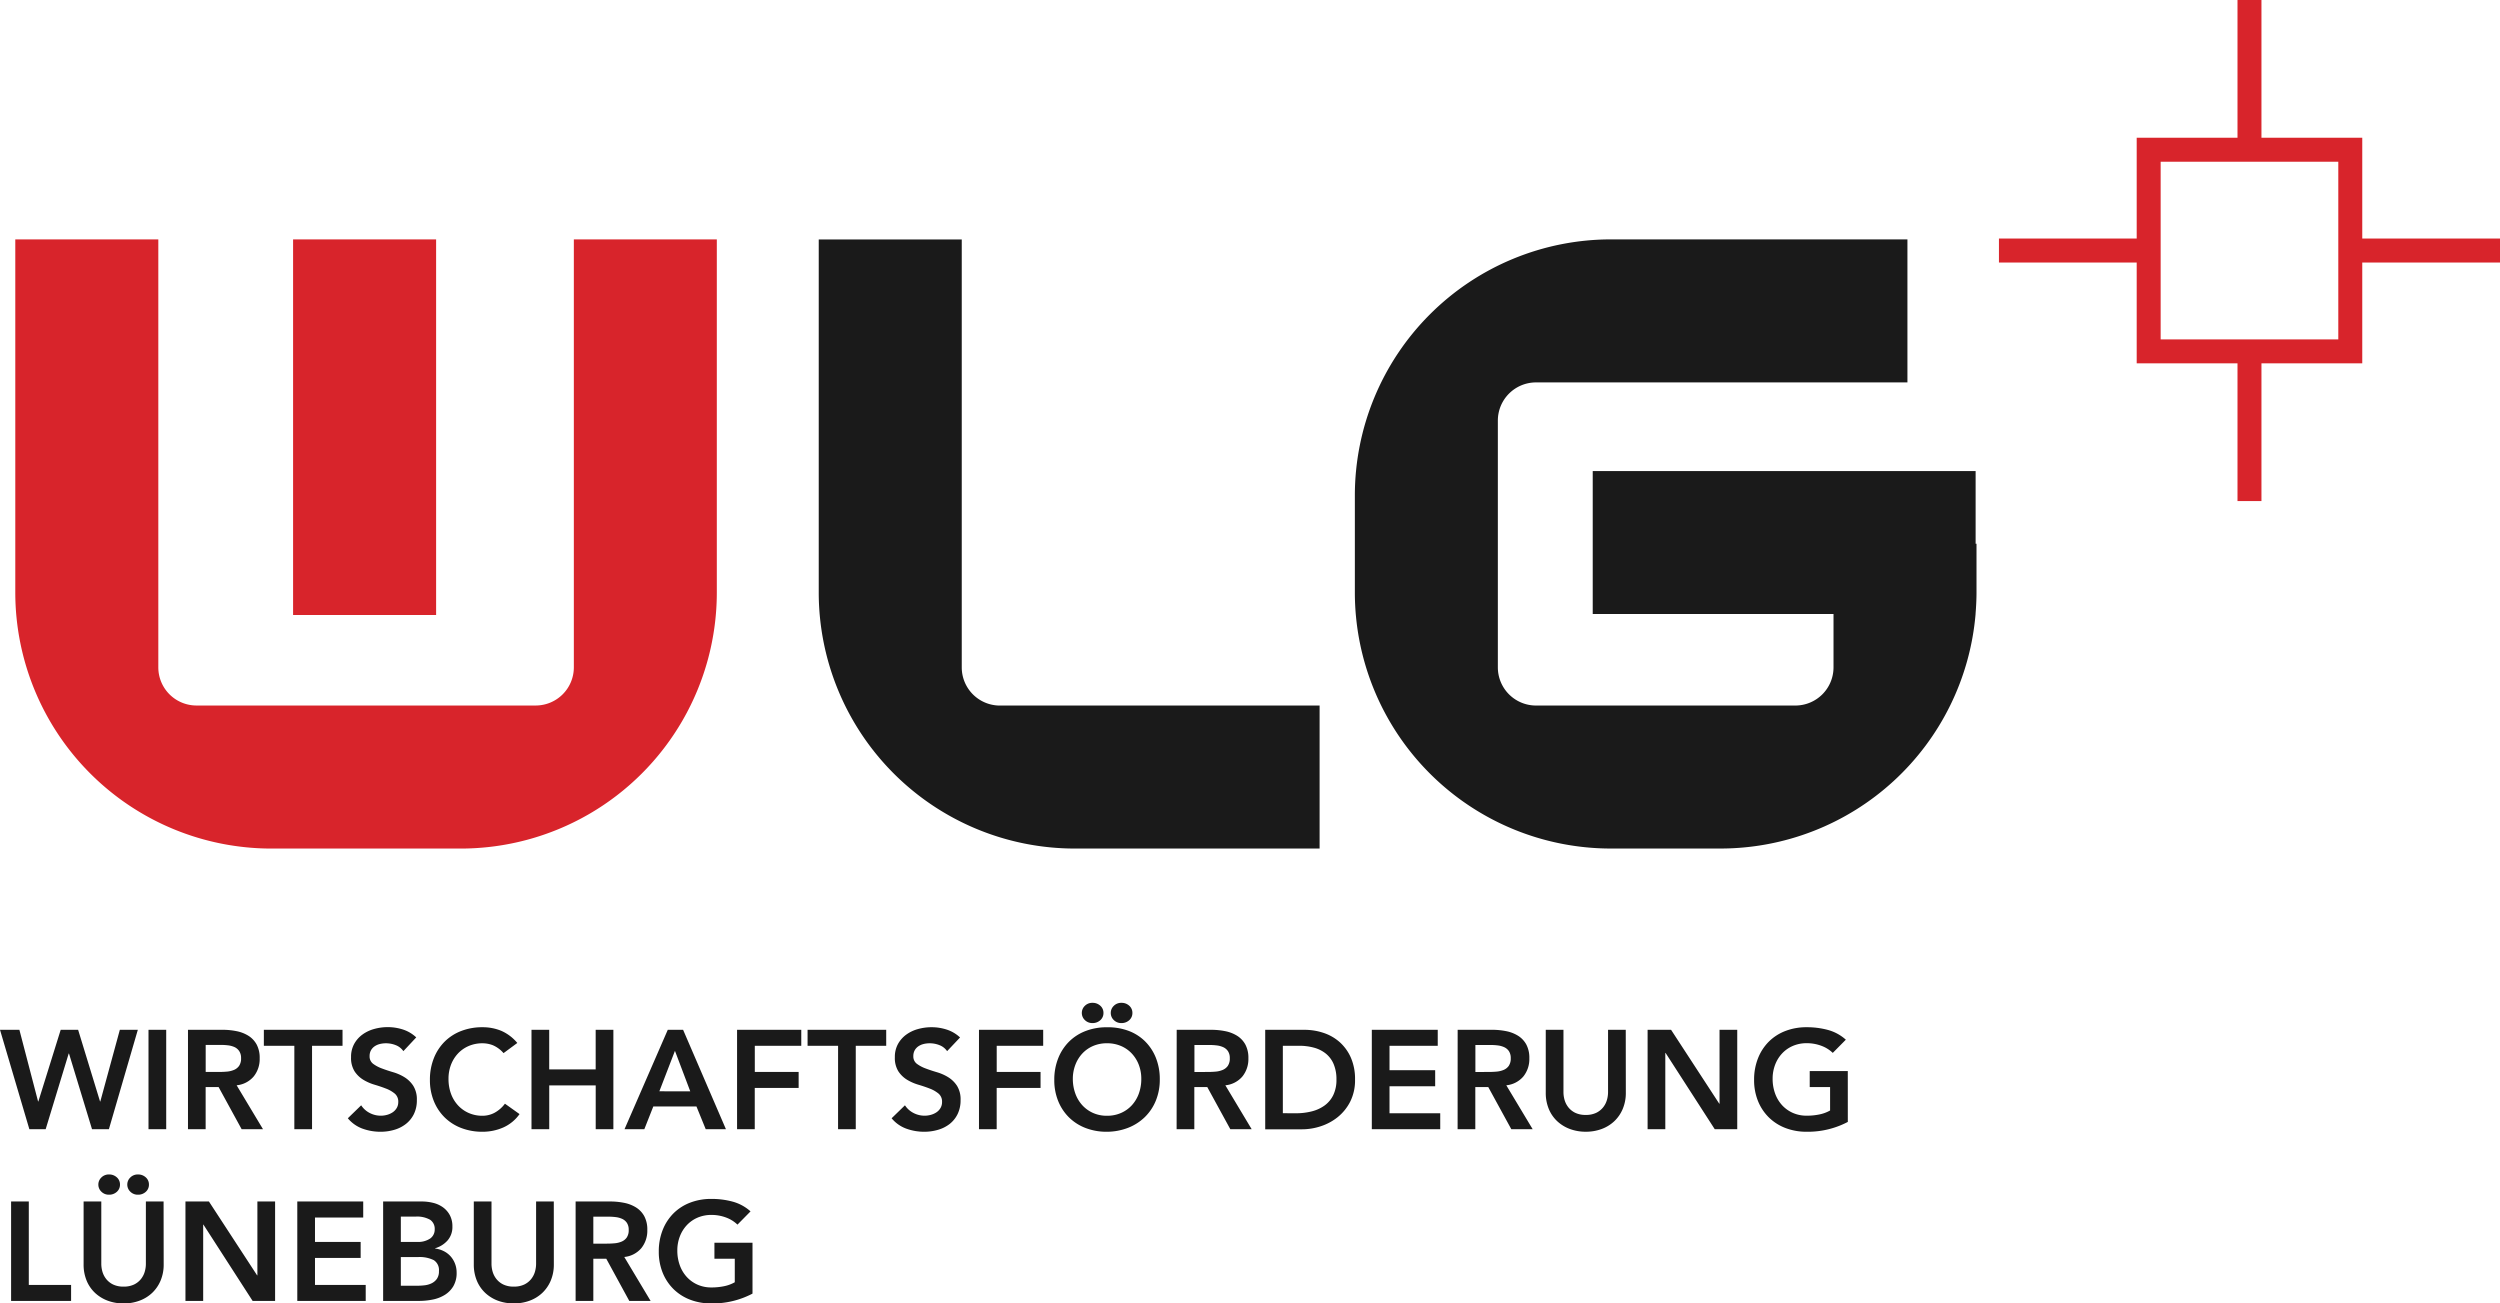
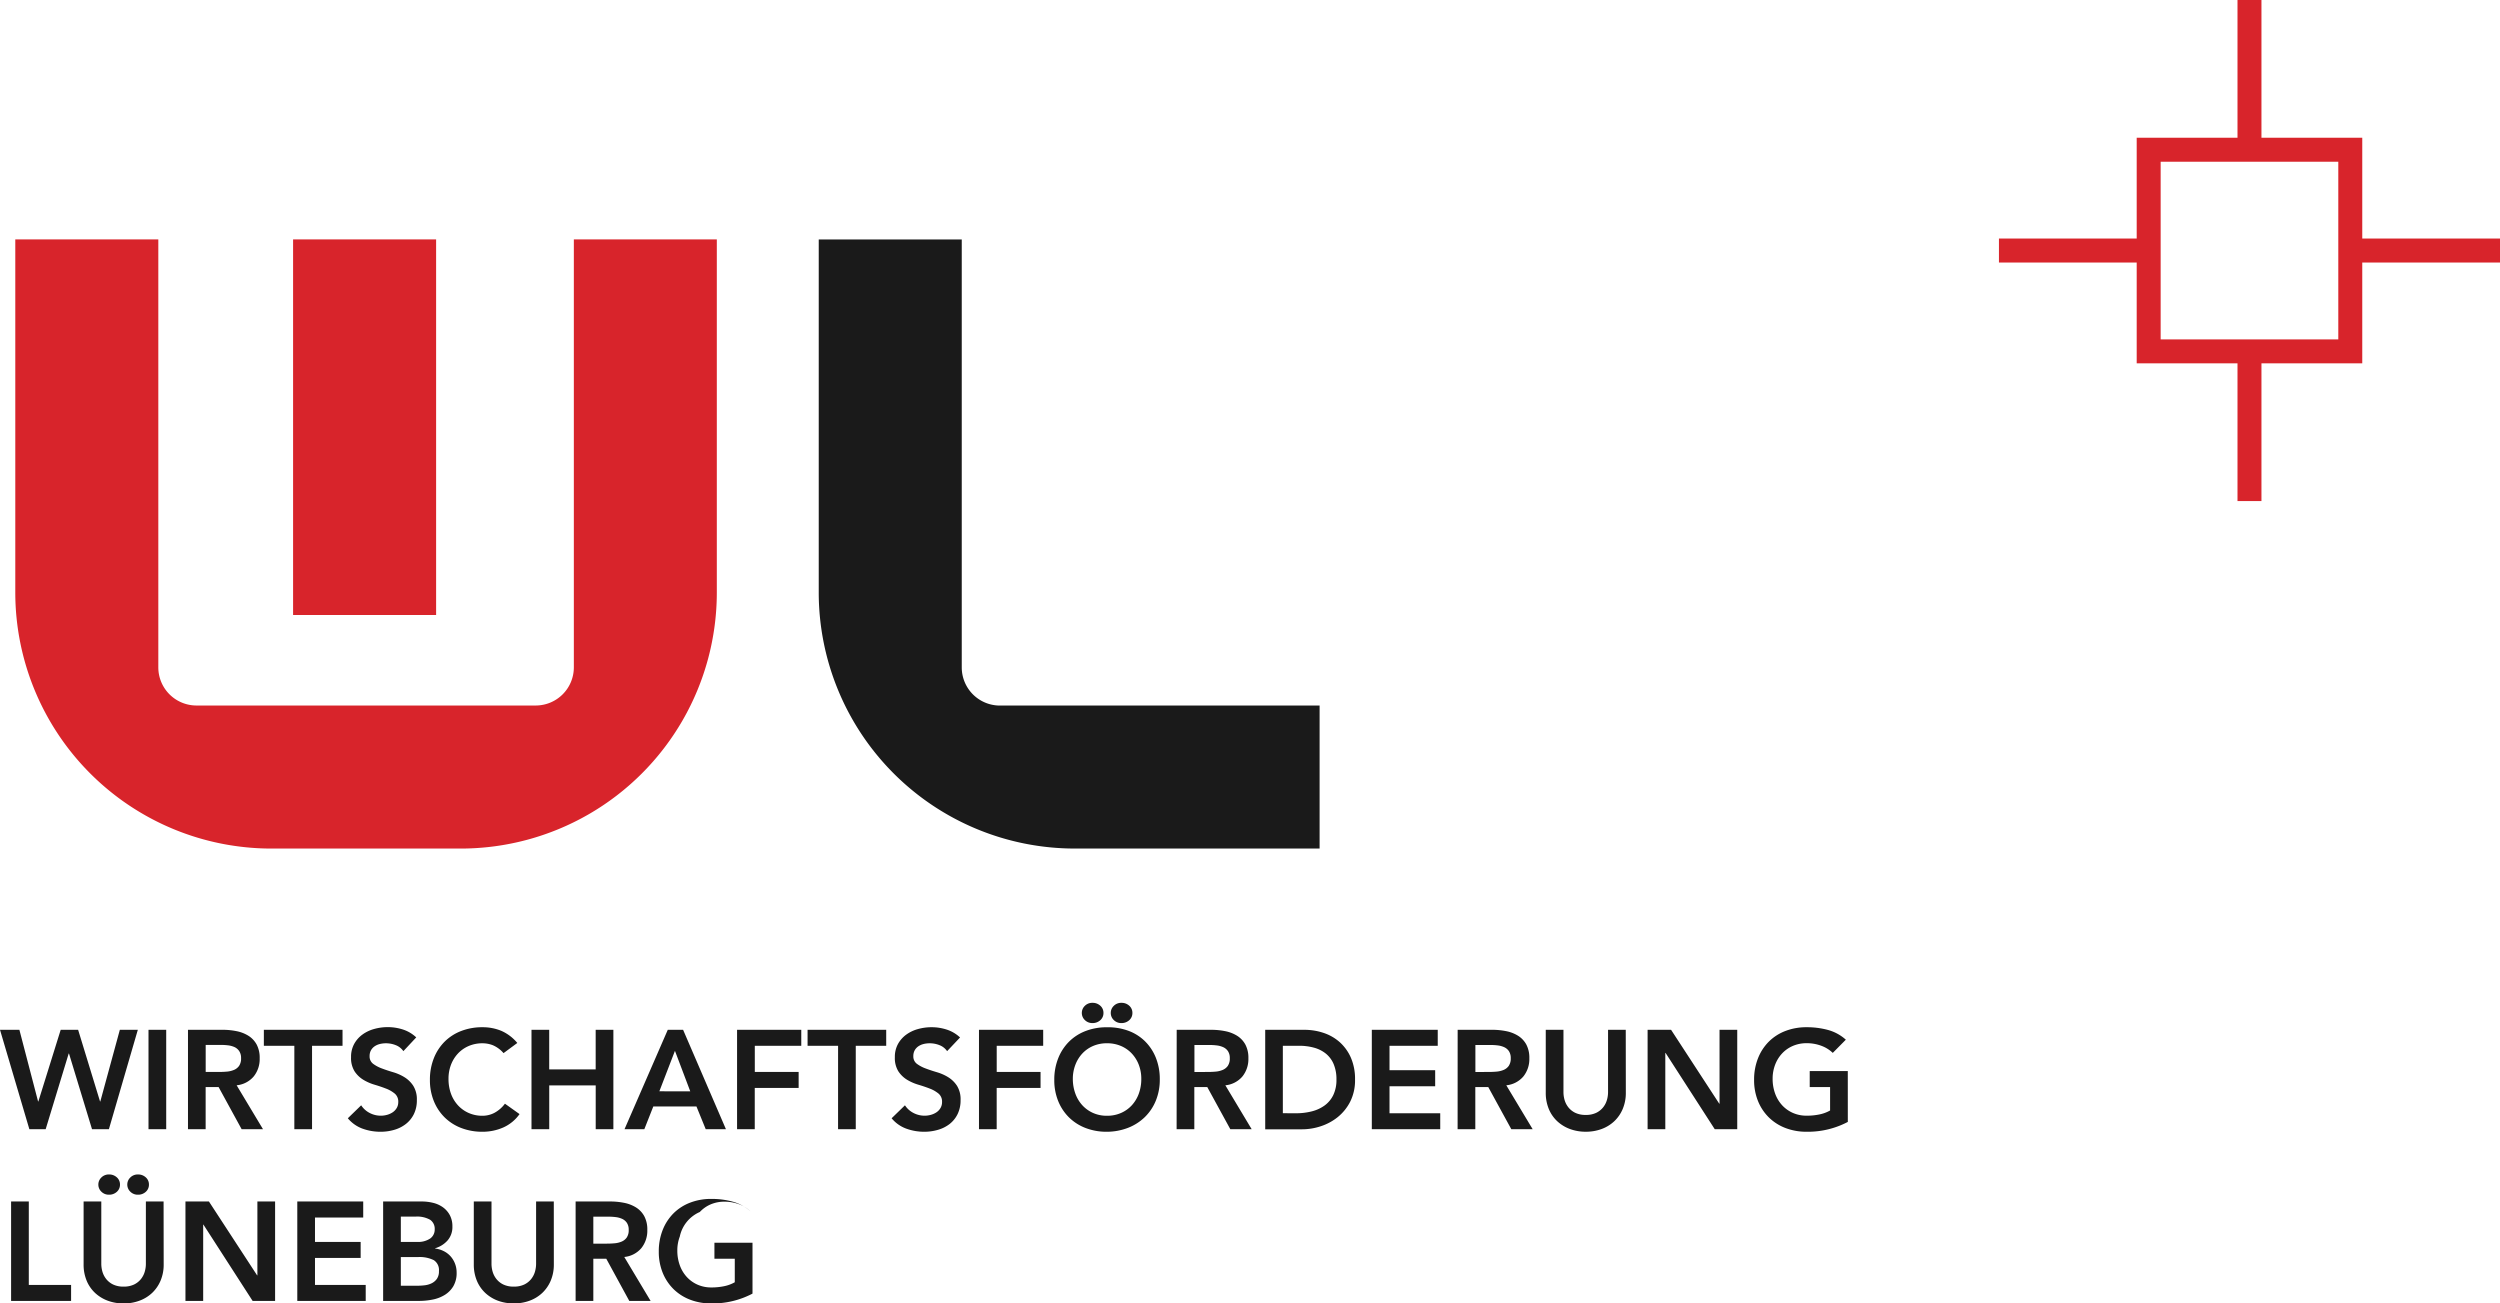
<svg xmlns="http://www.w3.org/2000/svg" id="WLG_Logo" data-name="WLG Logo" width="231.322" height="120.606" viewBox="0 0 231.322 120.606">
  <g id="Group_305" data-name="Group 305" transform="translate(-313.259 -60.188)">
    <path id="Path_387" data-name="Path 387" d="M366.856,90.165v39.6a3.531,3.531,0,0,1-3.533,3.53H331.941a3.531,3.531,0,0,1-3.533-3.53v-39.6H315.174v32.666a23.7,23.7,0,0,0,23.7,23.7h17.511a23.7,23.7,0,0,0,23.7-23.7V90.165H366.856m-12.744,0H340.878v34.756h13.234Z" transform="translate(-0.5 -7.827)" fill="#d8242b" />
-     <path id="Path_388" data-name="Path 388" d="M540.446,118.324h-.086V111.6H504.931V124.83h22.28v4.937a3.531,3.531,0,0,1-3.531,3.53H499.685a3.531,3.531,0,0,1-3.533-3.53V106.931a3.532,3.532,0,0,1,3.533-3.532H534.05V90.165H506.621a23.7,23.7,0,0,0-23.7,23.7v8.964a23.7,23.7,0,0,0,23.7,23.7h10.121a23.7,23.7,0,0,0,23.614-21.7h0v-.047c.052-.644.086-1.295.086-1.952v-4.507" transform="translate(-44.299 -7.827)" fill="#1a1a1a" />
    <path id="Path_389" data-name="Path 389" d="M432.552,133.3a3.53,3.53,0,0,1-3.533-3.529v-39.6H415.786V122.83a23.7,23.7,0,0,0,23.7,23.7H462.13V133.3H432.552" transform="translate(-26.77 -7.827)" fill="#1a1a1a" />
    <path id="Path_390" data-name="Path 390" d="M609.94,82.262H597.195V72.934h-9.327V60.188h-2.217V72.934h-9.327v9.328H563.578v2.217h12.746v9.328h9.327v12.745h2.217V93.806h9.327V84.478H609.94V82.262M594.978,91.59H578.541V75.151h16.437Z" transform="translate(-65.359 0)" fill="#d8242b" />
    <path id="Path_405" data-name="Path 405" d="M0-9.2H1.794l1.729,6.63h.026L5.616-9.2H7.228l2.028,6.63h.026L11.089-9.2h1.664L10.075,0H8.515L6.383-7.007H6.357L4.225,0H2.717Zm13.741,0h1.638V0H13.741Zm3.653,0h3.2a6.515,6.515,0,0,1,1.281.124,3.279,3.279,0,0,1,1.1.422,2.21,2.21,0,0,1,.767.806,2.6,2.6,0,0,1,.286,1.287,2.563,2.563,0,0,1-.552,1.677,2.37,2.37,0,0,1-1.58.819L24.336,0H22.36L20.228-3.9h-1.2V0H17.394Zm2.912,3.9q.351,0,.7-.032a2.156,2.156,0,0,0,.644-.156,1.1,1.1,0,0,0,.474-.377,1.2,1.2,0,0,0,.182-.708,1.13,1.13,0,0,0-.169-.65A1.05,1.05,0,0,0,21.7-7.6a2.035,2.035,0,0,0-.6-.162,5.508,5.508,0,0,0-.643-.039H19.032v2.5Zm6.929-2.418H24.414V-9.2h7.28v1.482H28.873V0H27.235Zm10.088.494a1.511,1.511,0,0,0-.7-.553,2.429,2.429,0,0,0-.917-.175,2.323,2.323,0,0,0-.552.065,1.5,1.5,0,0,0-.481.208,1.087,1.087,0,0,0-.344.371,1.069,1.069,0,0,0-.13.539.843.843,0,0,0,.325.715,3.2,3.2,0,0,0,.806.429q.481.182,1.053.351a4.281,4.281,0,0,1,1.053.468,2.6,2.6,0,0,1,.806.793A2.356,2.356,0,0,1,38.571-2.7,2.887,2.887,0,0,1,38.3-1.41a2.636,2.636,0,0,1-.735.916,3.176,3.176,0,0,1-1.072.546A4.485,4.485,0,0,1,35.2.234a4.829,4.829,0,0,1-1.651-.286,3.181,3.181,0,0,1-1.365-.962l1.235-1.2a2.065,2.065,0,0,0,.786.709,2.209,2.209,0,0,0,1.034.253,2.166,2.166,0,0,0,.572-.078,1.769,1.769,0,0,0,.52-.234,1.221,1.221,0,0,0,.377-.4,1.06,1.06,0,0,0,.143-.553.962.962,0,0,0-.325-.78,2.871,2.871,0,0,0-.806-.462q-.481-.188-1.053-.358a4.434,4.434,0,0,1-1.053-.461,2.561,2.561,0,0,1-.806-.78,2.324,2.324,0,0,1-.325-1.306,2.479,2.479,0,0,1,.292-1.235,2.675,2.675,0,0,1,.767-.865,3.348,3.348,0,0,1,1.085-.514,4.66,4.66,0,0,1,1.248-.169,4.55,4.55,0,0,1,1.41.221,3.27,3.27,0,0,1,1.229.728Zm9.269.182a2.743,2.743,0,0,0-.982-.728,2.65,2.65,0,0,0-.955-.182,3.19,3.19,0,0,0-1.293.254,2.96,2.96,0,0,0-.995.7,3.188,3.188,0,0,0-.643,1.047A3.589,3.589,0,0,0,41.5-4.667,3.957,3.957,0,0,0,41.724-3.3a3.206,3.206,0,0,0,.643,1.079,2.994,2.994,0,0,0,.995.715,3.121,3.121,0,0,0,1.293.26,2.376,2.376,0,0,0,1.085-.266,2.963,2.963,0,0,0,.981-.851l1.352.962A3.683,3.683,0,0,1,46.553-.156a4.741,4.741,0,0,1-1.911.39,5.379,5.379,0,0,1-1.957-.345,4.464,4.464,0,0,1-1.534-.975A4.48,4.48,0,0,1,40.144-2.6a5.11,5.11,0,0,1-.364-1.963,5.33,5.33,0,0,1,.364-2.009,4.507,4.507,0,0,1,1.007-1.541,4.416,4.416,0,0,1,1.534-.981,5.379,5.379,0,0,1,1.957-.344,4.486,4.486,0,0,1,1.736.331,4.046,4.046,0,0,1,1.488,1.125ZM49.179-9.2h1.638v3.666h4.3V-9.2h1.638V0H55.12V-4.056h-4.3V0H49.179Zm12.61,0h1.417L67.171,0H65.3l-.858-2.106H60.45L59.618,0H57.785Zm2.08,5.694L62.452-7.254,61.009-3.51ZM68.2-9.2h5.941v1.482h-4.3V-5.3h4.056v1.482H69.836V0H68.2Zm9.347,1.482H74.724V-9.2H82v1.482H79.183V0H77.545Zm10.088.494a1.511,1.511,0,0,0-.7-.553,2.429,2.429,0,0,0-.916-.175,2.323,2.323,0,0,0-.553.065,1.5,1.5,0,0,0-.481.208,1.087,1.087,0,0,0-.345.371,1.069,1.069,0,0,0-.13.539.843.843,0,0,0,.325.715,3.2,3.2,0,0,0,.806.429q.481.182,1.053.351a4.281,4.281,0,0,1,1.053.468,2.6,2.6,0,0,1,.806.793A2.356,2.356,0,0,1,88.881-2.7a2.887,2.887,0,0,1-.273,1.294,2.636,2.636,0,0,1-.734.916A3.176,3.176,0,0,1,86.8.052a4.485,4.485,0,0,1-1.287.182,4.829,4.829,0,0,1-1.651-.286A3.181,3.181,0,0,1,82.5-1.014l1.235-1.2a2.065,2.065,0,0,0,.786.709,2.209,2.209,0,0,0,1.034.253,2.166,2.166,0,0,0,.572-.078,1.769,1.769,0,0,0,.52-.234,1.221,1.221,0,0,0,.377-.4,1.06,1.06,0,0,0,.143-.553.962.962,0,0,0-.325-.78,2.871,2.871,0,0,0-.806-.462q-.481-.188-1.053-.358a4.434,4.434,0,0,1-1.053-.461,2.561,2.561,0,0,1-.806-.78A2.324,2.324,0,0,1,82.8-6.656a2.479,2.479,0,0,1,.292-1.235,2.675,2.675,0,0,1,.767-.865,3.348,3.348,0,0,1,1.086-.514,4.66,4.66,0,0,1,1.248-.169,4.55,4.55,0,0,1,1.41.221,3.269,3.269,0,0,1,1.229.728ZM90.584-9.2h5.941v1.482h-4.3V-5.3h4.056v1.482H92.222V0H90.584Zm6.968,4.641a5.33,5.33,0,0,1,.364-2.009,4.507,4.507,0,0,1,1.007-1.541,4.416,4.416,0,0,1,1.534-.981,5.379,5.379,0,0,1,1.956-.344,5.468,5.468,0,0,1,1.976.318,4.319,4.319,0,0,1,1.547.969,4.473,4.473,0,0,1,1.014,1.534,5.28,5.28,0,0,1,.364,2,5.11,5.11,0,0,1-.364,1.963,4.5,4.5,0,0,1-1.014,1.521,4.632,4.632,0,0,1-1.547.994,5.473,5.473,0,0,1-1.976.37,5.379,5.379,0,0,1-1.956-.345,4.464,4.464,0,0,1-1.534-.975A4.48,4.48,0,0,1,97.916-2.6,5.11,5.11,0,0,1,97.552-4.563Zm1.716-.1A3.957,3.957,0,0,0,99.5-3.3a3.206,3.206,0,0,0,.644,1.079,2.994,2.994,0,0,0,.994.715,3.121,3.121,0,0,0,1.293.26,3.166,3.166,0,0,0,1.3-.26,2.977,2.977,0,0,0,1-.715,3.206,3.206,0,0,0,.644-1.079,3.957,3.957,0,0,0,.228-1.365,3.589,3.589,0,0,0-.228-1.287A3.188,3.188,0,0,0,104.728-7a2.943,2.943,0,0,0-1-.7,3.236,3.236,0,0,0-1.3-.254,3.19,3.19,0,0,0-1.293.254,2.96,2.96,0,0,0-.994.7A3.188,3.188,0,0,0,99.5-5.954,3.589,3.589,0,0,0,99.268-4.667Zm.832-6.1a.9.9,0,0,1,.279-.656.96.96,0,0,1,.709-.28,1.032,1.032,0,0,1,.721.267.867.867,0,0,1,.293.669.867.867,0,0,1-.293.67,1.032,1.032,0,0,1-.721.266.96.96,0,0,1-.709-.28A.9.9,0,0,1,100.1-10.764Zm2.678,0a.9.9,0,0,1,.279-.656.96.96,0,0,1,.709-.28,1.032,1.032,0,0,1,.721.267.867.867,0,0,1,.293.669.867.867,0,0,1-.293.67,1.032,1.032,0,0,1-.721.266.96.96,0,0,1-.709-.28A.9.9,0,0,1,102.778-10.764Zm6.1,1.56h3.2a6.515,6.515,0,0,1,1.281.124,3.279,3.279,0,0,1,1.1.422,2.21,2.21,0,0,1,.767.806,2.6,2.6,0,0,1,.286,1.287,2.563,2.563,0,0,1-.552,1.677,2.37,2.37,0,0,1-1.579.819L115.817,0h-1.976l-2.132-3.9h-1.2V0h-1.638Zm2.912,3.9q.351,0,.7-.032a2.156,2.156,0,0,0,.644-.156,1.1,1.1,0,0,0,.475-.377,1.2,1.2,0,0,0,.182-.708,1.13,1.13,0,0,0-.169-.65,1.05,1.05,0,0,0-.442-.371,2.035,2.035,0,0,0-.6-.162,5.508,5.508,0,0,0-.644-.039h-1.417v2.5Zm5.278-3.9h3.627a5.552,5.552,0,0,1,1.755.28,4.264,4.264,0,0,1,1.5.852,4.161,4.161,0,0,1,1.04,1.436,4.911,4.911,0,0,1,.39,2.035,4.391,4.391,0,0,1-.449,2.048,4.383,4.383,0,0,1-1.157,1.43,4.934,4.934,0,0,1-1.573.845,5.5,5.5,0,0,1-1.7.28h-3.432Zm2.86,7.722a5.8,5.8,0,0,0,1.45-.176,3.449,3.449,0,0,0,1.189-.546,2.593,2.593,0,0,0,.8-.962,3.216,3.216,0,0,0,.293-1.437,3.572,3.572,0,0,0-.26-1.43A2.487,2.487,0,0,0,122.674-7a3.01,3.01,0,0,0-1.092-.546,5.152,5.152,0,0,0-1.385-.175H118.7v6.24ZM126.932-9.2h6.1v1.482H128.57V-5.46h4.225v1.482H128.57v2.5h4.693V0h-6.331Zm7.943,0h3.2a6.515,6.515,0,0,1,1.28.124,3.279,3.279,0,0,1,1.1.422,2.21,2.21,0,0,1,.767.806,2.6,2.6,0,0,1,.286,1.287,2.563,2.563,0,0,1-.552,1.677,2.37,2.37,0,0,1-1.58.819L141.817,0h-1.976l-2.132-3.9h-1.2V0h-1.638Zm2.912,3.9q.351,0,.7-.032a2.156,2.156,0,0,0,.643-.156,1.1,1.1,0,0,0,.475-.377,1.2,1.2,0,0,0,.182-.708,1.131,1.131,0,0,0-.169-.65,1.05,1.05,0,0,0-.442-.371,2.035,2.035,0,0,0-.6-.162,5.508,5.508,0,0,0-.643-.039h-1.417v2.5ZM150.436-3.38a3.786,3.786,0,0,1-.286,1.5,3.366,3.366,0,0,1-.78,1.137,3.431,3.431,0,0,1-1.17.721,4.151,4.151,0,0,1-1.469.253,4.151,4.151,0,0,1-1.469-.253,3.5,3.5,0,0,1-1.176-.721,3.247,3.247,0,0,1-.78-1.137,3.863,3.863,0,0,1-.279-1.5V-9.2h1.638v5.772a2.621,2.621,0,0,0,.1.708,1.99,1.99,0,0,0,.344.682,1.841,1.841,0,0,0,.637.514,2.152,2.152,0,0,0,.981.2,2.152,2.152,0,0,0,.982-.2,1.841,1.841,0,0,0,.637-.514,1.99,1.99,0,0,0,.345-.682,2.621,2.621,0,0,0,.1-.708V-9.2h1.638ZM152.451-9.2h2.171l4.459,6.838h.026V-9.2h1.638V0h-2.08l-4.55-7.059h-.026V0h-1.638ZM170.976-.676a7.953,7.953,0,0,1-3.809.91,5.379,5.379,0,0,1-1.956-.345,4.464,4.464,0,0,1-1.534-.975A4.479,4.479,0,0,1,162.669-2.6a5.11,5.11,0,0,1-.364-1.963,5.33,5.33,0,0,1,.364-2.009,4.506,4.506,0,0,1,1.007-1.541,4.416,4.416,0,0,1,1.534-.981,5.379,5.379,0,0,1,1.956-.344,7.434,7.434,0,0,1,1.976.253,4.067,4.067,0,0,1,1.651.9l-1.209,1.222a3.031,3.031,0,0,0-1.073-.663,3.8,3.8,0,0,0-1.332-.234,3.19,3.19,0,0,0-1.294.254,2.96,2.96,0,0,0-.995.7,3.188,3.188,0,0,0-.643,1.047,3.589,3.589,0,0,0-.228,1.287,3.957,3.957,0,0,0,.228,1.365,3.206,3.206,0,0,0,.643,1.079,2.994,2.994,0,0,0,.995.715,3.121,3.121,0,0,0,1.294.26,5.671,5.671,0,0,0,1.176-.117,3.341,3.341,0,0,0,.981-.364V-3.9h-1.885V-5.382h3.523Z" transform="translate(313.259 164.674)" fill="#1a1a1a" />
-     <path id="Path_406" data-name="Path 406" d="M1.027-9.2H2.665v7.722H6.578V0H1.027ZM15.145-3.38a3.786,3.786,0,0,1-.286,1.5,3.366,3.366,0,0,1-.78,1.137,3.431,3.431,0,0,1-1.17.721A4.151,4.151,0,0,1,11.44.234,4.151,4.151,0,0,1,9.971-.02,3.5,3.5,0,0,1,8.795-.741a3.247,3.247,0,0,1-.78-1.137,3.863,3.863,0,0,1-.279-1.5V-9.2H9.373v5.772a2.621,2.621,0,0,0,.1.708,1.99,1.99,0,0,0,.344.682,1.841,1.841,0,0,0,.637.514,2.152,2.152,0,0,0,.982.2,2.152,2.152,0,0,0,.981-.2,1.841,1.841,0,0,0,.637-.514,1.99,1.99,0,0,0,.344-.682,2.621,2.621,0,0,0,.1-.708V-9.2h1.638ZM9.1-10.764a.9.9,0,0,1,.28-.656.96.96,0,0,1,.708-.28,1.032,1.032,0,0,1,.721.267.867.867,0,0,1,.293.669.867.867,0,0,1-.293.67,1.032,1.032,0,0,1-.721.266.96.96,0,0,1-.708-.28A.9.9,0,0,1,9.1-10.764Zm2.678,0a.9.9,0,0,1,.28-.656.96.96,0,0,1,.709-.28,1.032,1.032,0,0,1,.721.267.867.867,0,0,1,.293.669.867.867,0,0,1-.293.67,1.032,1.032,0,0,1-.721.266.96.96,0,0,1-.709-.28A.9.9,0,0,1,11.778-10.764ZM17.16-9.2h2.171L23.79-2.366h.026V-9.2h1.638V0h-2.08l-4.55-7.059H18.8V0H17.16Zm10.348,0h6.1v1.482H29.146V-5.46h4.225v1.482H29.146v2.5h4.693V0H27.508Zm7.943,0h3.588a4.324,4.324,0,0,1,1.027.124,2.633,2.633,0,0,1,.9.4,2.154,2.154,0,0,1,.644.721A2.154,2.154,0,0,1,41.86-6.89,1.888,1.888,0,0,1,41.418-5.6a2.458,2.458,0,0,1-1.157.728v.026a2.38,2.38,0,0,1,.8.24,2.119,2.119,0,0,1,.631.481,2.222,2.222,0,0,1,.409.676,2.253,2.253,0,0,1,.15.826,2.411,2.411,0,0,1-.3,1.255,2.373,2.373,0,0,1-.787.806,3.365,3.365,0,0,1-1.118.435A6.325,6.325,0,0,1,38.766,0H35.451ZM37.089-5.46h1.495a1.982,1.982,0,0,0,1.229-.319,1.011,1.011,0,0,0,.41-.839,1.01,1.01,0,0,0-.423-.89A2.441,2.441,0,0,0,38.441-7.8H37.089Zm0,4.056H38.6a6.194,6.194,0,0,0,.669-.039,2.017,2.017,0,0,0,.657-.182,1.3,1.3,0,0,0,.494-.409,1.2,1.2,0,0,0,.195-.722,1.086,1.086,0,0,0-.474-1.014,2.944,2.944,0,0,0-1.476-.286H37.089ZM51.246-3.38a3.786,3.786,0,0,1-.286,1.5,3.366,3.366,0,0,1-.78,1.137,3.431,3.431,0,0,1-1.17.721,4.151,4.151,0,0,1-1.469.253A4.151,4.151,0,0,1,46.072-.02,3.5,3.5,0,0,1,44.9-.741a3.247,3.247,0,0,1-.78-1.137,3.863,3.863,0,0,1-.28-1.5V-9.2h1.638v5.772a2.621,2.621,0,0,0,.1.708,1.99,1.99,0,0,0,.345.682,1.841,1.841,0,0,0,.637.514,2.152,2.152,0,0,0,.982.2,2.152,2.152,0,0,0,.981-.2,1.841,1.841,0,0,0,.637-.514,1.99,1.99,0,0,0,.344-.682,2.621,2.621,0,0,0,.1-.708V-9.2h1.638ZM53.261-9.2h3.2a6.515,6.515,0,0,1,1.281.124,3.279,3.279,0,0,1,1.1.422,2.21,2.21,0,0,1,.767.806,2.6,2.6,0,0,1,.286,1.287,2.563,2.563,0,0,1-.552,1.677,2.37,2.37,0,0,1-1.579.819L60.2,0H58.227L56.1-3.9H54.9V0H53.261Zm2.912,3.9q.351,0,.7-.032a2.156,2.156,0,0,0,.644-.156,1.1,1.1,0,0,0,.474-.377,1.2,1.2,0,0,0,.182-.708,1.13,1.13,0,0,0-.169-.65,1.05,1.05,0,0,0-.442-.371,2.035,2.035,0,0,0-.6-.162,5.508,5.508,0,0,0-.644-.039H54.9v2.5ZM69.628-.676a7.953,7.953,0,0,1-3.809.91,5.379,5.379,0,0,1-1.957-.345,4.464,4.464,0,0,1-1.534-.975A4.48,4.48,0,0,1,61.321-2.6a5.11,5.11,0,0,1-.364-1.963,5.33,5.33,0,0,1,.364-2.009,4.507,4.507,0,0,1,1.007-1.541,4.416,4.416,0,0,1,1.534-.981,5.379,5.379,0,0,1,1.957-.344,7.434,7.434,0,0,1,1.976.253,4.067,4.067,0,0,1,1.651.9L68.237-7.059a3.031,3.031,0,0,0-1.073-.663,3.8,3.8,0,0,0-1.332-.234,3.19,3.19,0,0,0-1.294.254,2.96,2.96,0,0,0-.994.7A3.188,3.188,0,0,0,62.9-5.954a3.589,3.589,0,0,0-.228,1.287A3.957,3.957,0,0,0,62.9-3.3a3.206,3.206,0,0,0,.643,1.079,2.994,2.994,0,0,0,.994.715,3.121,3.121,0,0,0,1.294.26,5.671,5.671,0,0,0,1.176-.117,3.341,3.341,0,0,0,.981-.364V-3.9H66.105V-5.382h3.523Z" transform="translate(313.259 180.56)" fill="#1a1a1a" />
+     <path id="Path_406" data-name="Path 406" d="M1.027-9.2H2.665v7.722H6.578V0H1.027ZM15.145-3.38a3.786,3.786,0,0,1-.286,1.5,3.366,3.366,0,0,1-.78,1.137,3.431,3.431,0,0,1-1.17.721A4.151,4.151,0,0,1,11.44.234,4.151,4.151,0,0,1,9.971-.02,3.5,3.5,0,0,1,8.795-.741a3.247,3.247,0,0,1-.78-1.137,3.863,3.863,0,0,1-.279-1.5V-9.2H9.373v5.772a2.621,2.621,0,0,0,.1.708,1.99,1.99,0,0,0,.344.682,1.841,1.841,0,0,0,.637.514,2.152,2.152,0,0,0,.982.2,2.152,2.152,0,0,0,.981-.2,1.841,1.841,0,0,0,.637-.514,1.99,1.99,0,0,0,.344-.682,2.621,2.621,0,0,0,.1-.708V-9.2h1.638ZM9.1-10.764a.9.9,0,0,1,.28-.656.96.96,0,0,1,.708-.28,1.032,1.032,0,0,1,.721.267.867.867,0,0,1,.293.669.867.867,0,0,1-.293.67,1.032,1.032,0,0,1-.721.266.96.96,0,0,1-.708-.28A.9.9,0,0,1,9.1-10.764Zm2.678,0a.9.9,0,0,1,.28-.656.96.96,0,0,1,.709-.28,1.032,1.032,0,0,1,.721.267.867.867,0,0,1,.293.669.867.867,0,0,1-.293.67,1.032,1.032,0,0,1-.721.266.96.96,0,0,1-.709-.28A.9.9,0,0,1,11.778-10.764ZM17.16-9.2h2.171L23.79-2.366h.026V-9.2h1.638V0h-2.08l-4.55-7.059H18.8V0H17.16Zm10.348,0h6.1v1.482H29.146V-5.46h4.225v1.482H29.146v2.5h4.693V0H27.508Zm7.943,0h3.588a4.324,4.324,0,0,1,1.027.124,2.633,2.633,0,0,1,.9.4,2.154,2.154,0,0,1,.644.721A2.154,2.154,0,0,1,41.86-6.89,1.888,1.888,0,0,1,41.418-5.6a2.458,2.458,0,0,1-1.157.728v.026a2.38,2.38,0,0,1,.8.24,2.119,2.119,0,0,1,.631.481,2.222,2.222,0,0,1,.409.676,2.253,2.253,0,0,1,.15.826,2.411,2.411,0,0,1-.3,1.255,2.373,2.373,0,0,1-.787.806,3.365,3.365,0,0,1-1.118.435A6.325,6.325,0,0,1,38.766,0H35.451ZM37.089-5.46h1.495a1.982,1.982,0,0,0,1.229-.319,1.011,1.011,0,0,0,.41-.839,1.01,1.01,0,0,0-.423-.89A2.441,2.441,0,0,0,38.441-7.8H37.089Zm0,4.056H38.6a6.194,6.194,0,0,0,.669-.039,2.017,2.017,0,0,0,.657-.182,1.3,1.3,0,0,0,.494-.409,1.2,1.2,0,0,0,.195-.722,1.086,1.086,0,0,0-.474-1.014,2.944,2.944,0,0,0-1.476-.286H37.089ZM51.246-3.38a3.786,3.786,0,0,1-.286,1.5,3.366,3.366,0,0,1-.78,1.137,3.431,3.431,0,0,1-1.17.721,4.151,4.151,0,0,1-1.469.253A4.151,4.151,0,0,1,46.072-.02,3.5,3.5,0,0,1,44.9-.741a3.247,3.247,0,0,1-.78-1.137,3.863,3.863,0,0,1-.28-1.5V-9.2h1.638v5.772a2.621,2.621,0,0,0,.1.708,1.99,1.99,0,0,0,.345.682,1.841,1.841,0,0,0,.637.514,2.152,2.152,0,0,0,.982.2,2.152,2.152,0,0,0,.981-.2,1.841,1.841,0,0,0,.637-.514,1.99,1.99,0,0,0,.344-.682,2.621,2.621,0,0,0,.1-.708V-9.2h1.638ZM53.261-9.2h3.2a6.515,6.515,0,0,1,1.281.124,3.279,3.279,0,0,1,1.1.422,2.21,2.21,0,0,1,.767.806,2.6,2.6,0,0,1,.286,1.287,2.563,2.563,0,0,1-.552,1.677,2.37,2.37,0,0,1-1.579.819L60.2,0H58.227L56.1-3.9H54.9V0H53.261Zm2.912,3.9q.351,0,.7-.032a2.156,2.156,0,0,0,.644-.156,1.1,1.1,0,0,0,.474-.377,1.2,1.2,0,0,0,.182-.708,1.13,1.13,0,0,0-.169-.65,1.05,1.05,0,0,0-.442-.371,2.035,2.035,0,0,0-.6-.162,5.508,5.508,0,0,0-.644-.039H54.9v2.5ZM69.628-.676a7.953,7.953,0,0,1-3.809.91,5.379,5.379,0,0,1-1.957-.345,4.464,4.464,0,0,1-1.534-.975A4.48,4.48,0,0,1,61.321-2.6a5.11,5.11,0,0,1-.364-1.963,5.33,5.33,0,0,1,.364-2.009,4.507,4.507,0,0,1,1.007-1.541,4.416,4.416,0,0,1,1.534-.981,5.379,5.379,0,0,1,1.957-.344,7.434,7.434,0,0,1,1.976.253,4.067,4.067,0,0,1,1.651.9a3.031,3.031,0,0,0-1.073-.663,3.8,3.8,0,0,0-1.332-.234,3.19,3.19,0,0,0-1.294.254,2.96,2.96,0,0,0-.994.7A3.188,3.188,0,0,0,62.9-5.954a3.589,3.589,0,0,0-.228,1.287A3.957,3.957,0,0,0,62.9-3.3a3.206,3.206,0,0,0,.643,1.079,2.994,2.994,0,0,0,.994.715,3.121,3.121,0,0,0,1.294.26,5.671,5.671,0,0,0,1.176-.117,3.341,3.341,0,0,0,.981-.364V-3.9H66.105V-5.382h3.523Z" transform="translate(313.259 180.56)" fill="#1a1a1a" />
  </g>
</svg>